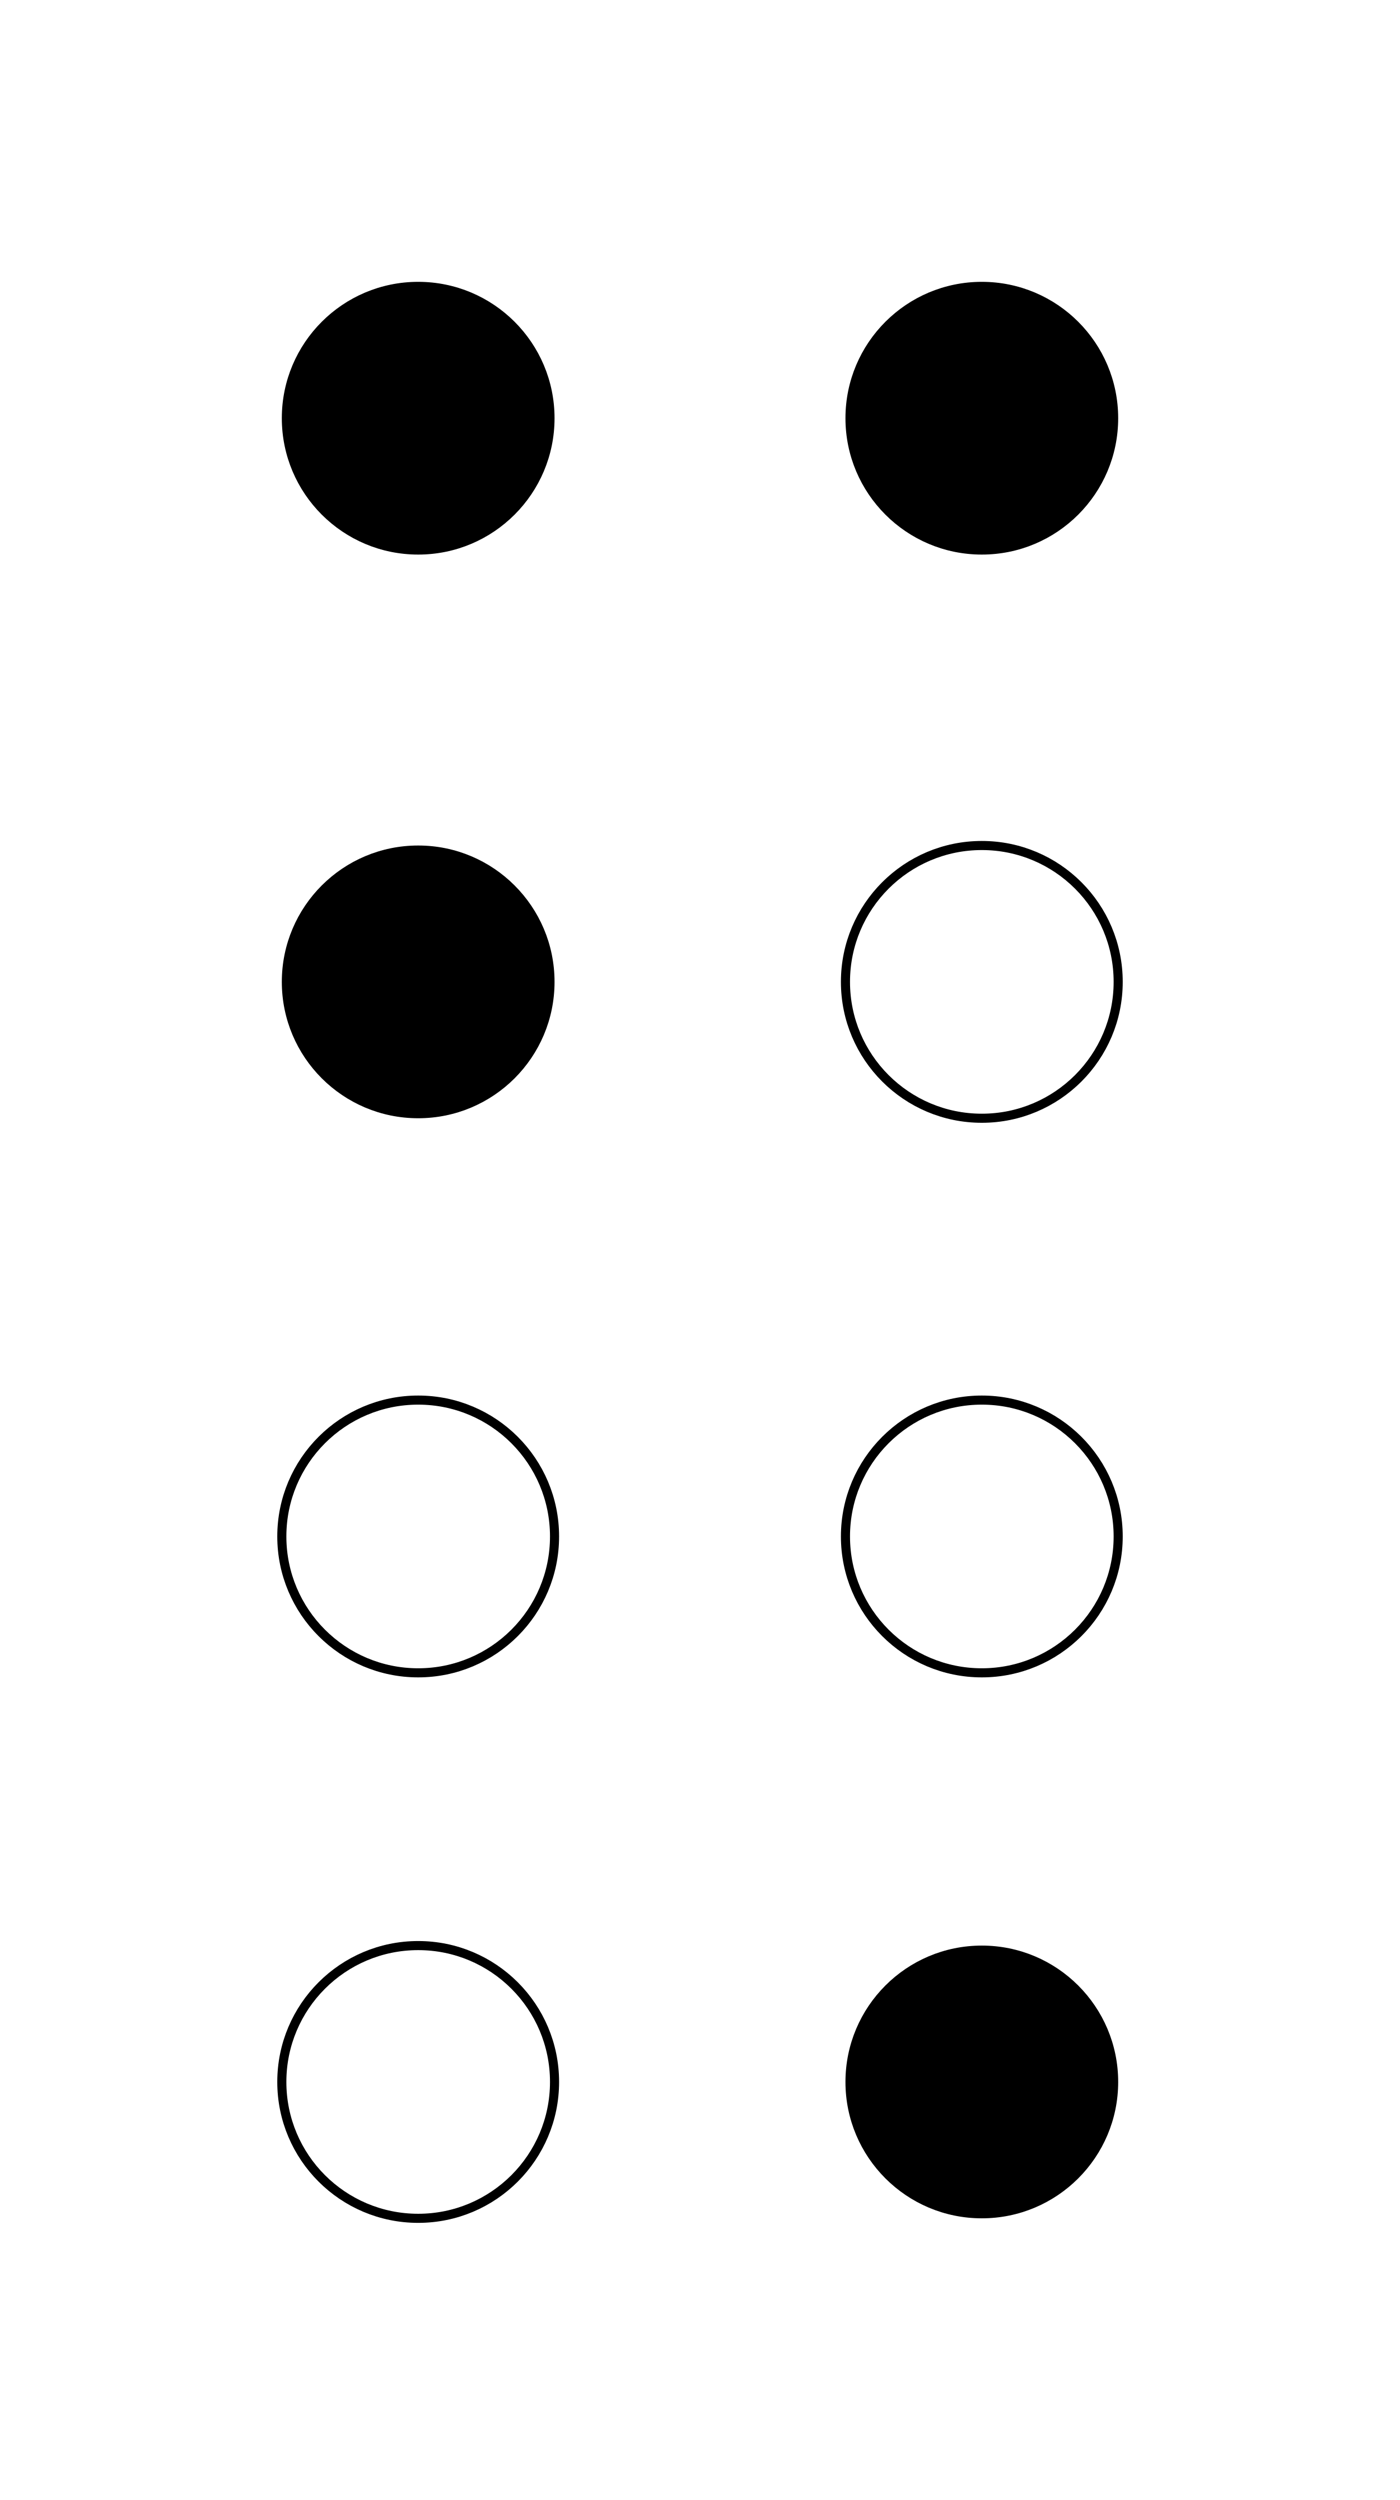
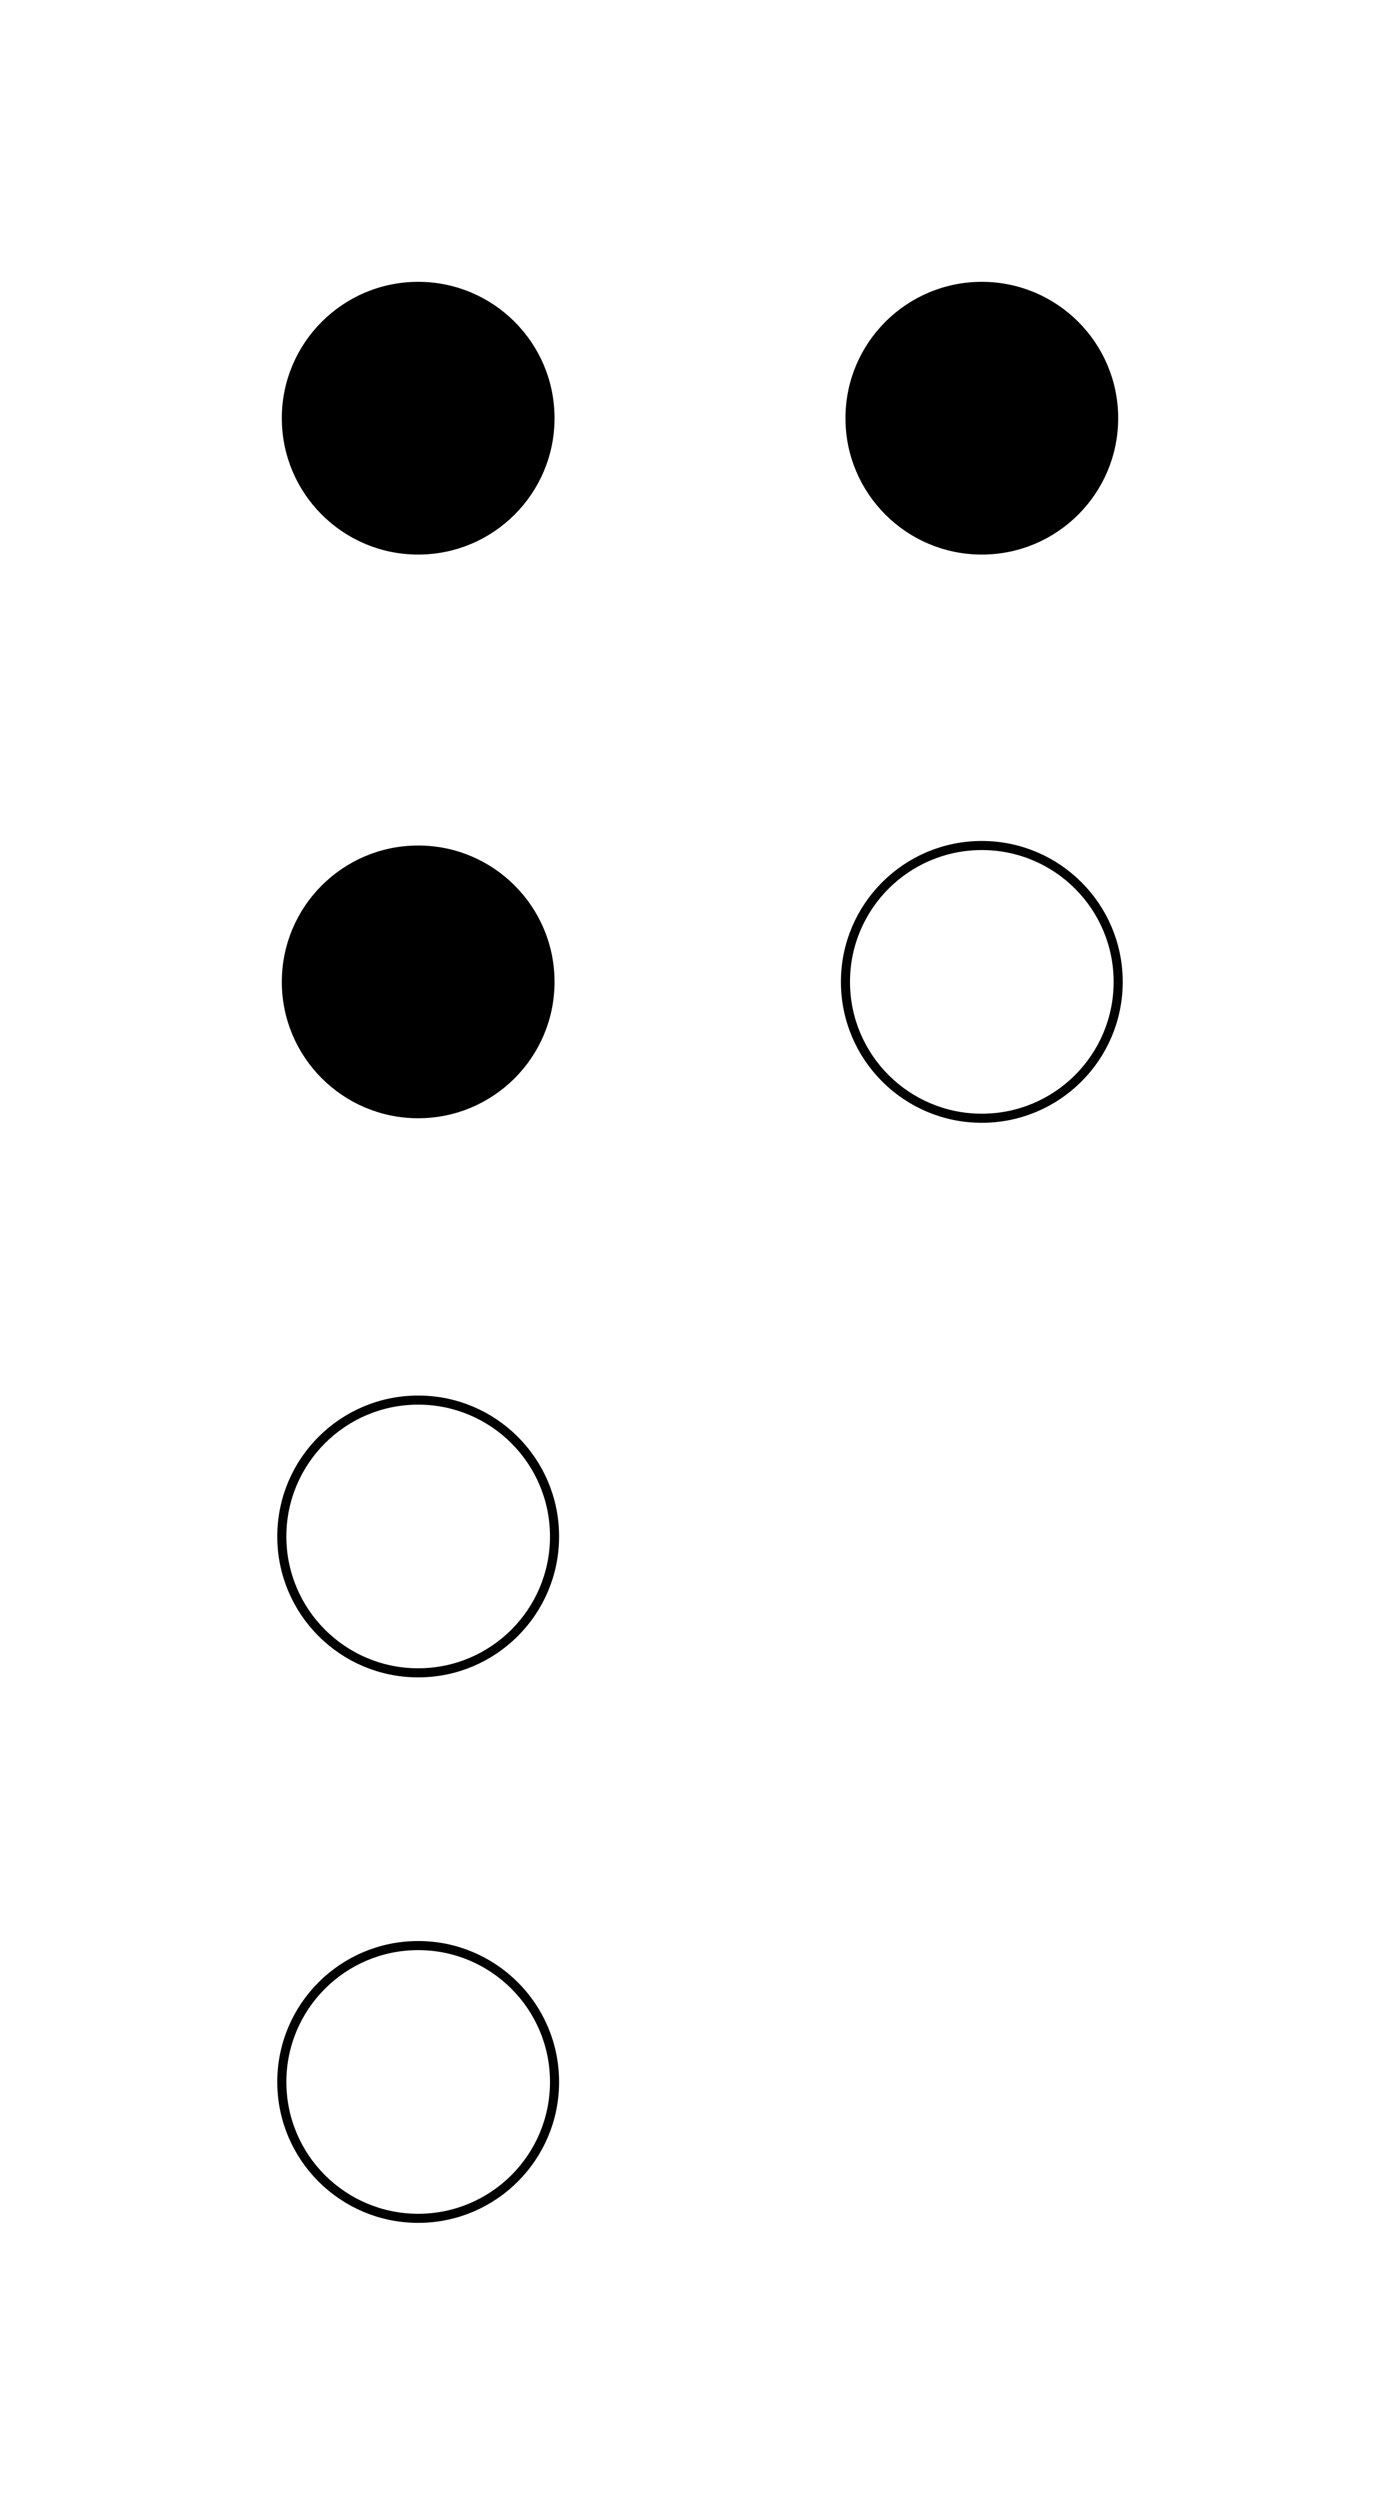
<svg xmlns="http://www.w3.org/2000/svg" width="154" height="275">
  <g fill="black">
    <circle cx="46" cy="46" r="15" id="1" />
    <circle cx="46" cy="108" r="15" id="2" />
    <circle cx="108" cy="46" r="15" id="4" />
-     <circle cx="108" cy="229" r="15" id="8" />
  </g>
  <g stroke="black" fill="none">
    <circle cx="46" cy="169" r="15" id="3" />
    <circle cx="108" cy="108" r="15" id="5" />
-     <circle cx="108" cy="169" r="15" id="6" />
    <circle cx="46" cy="229" r="15" id="7" />
  </g>
</svg>